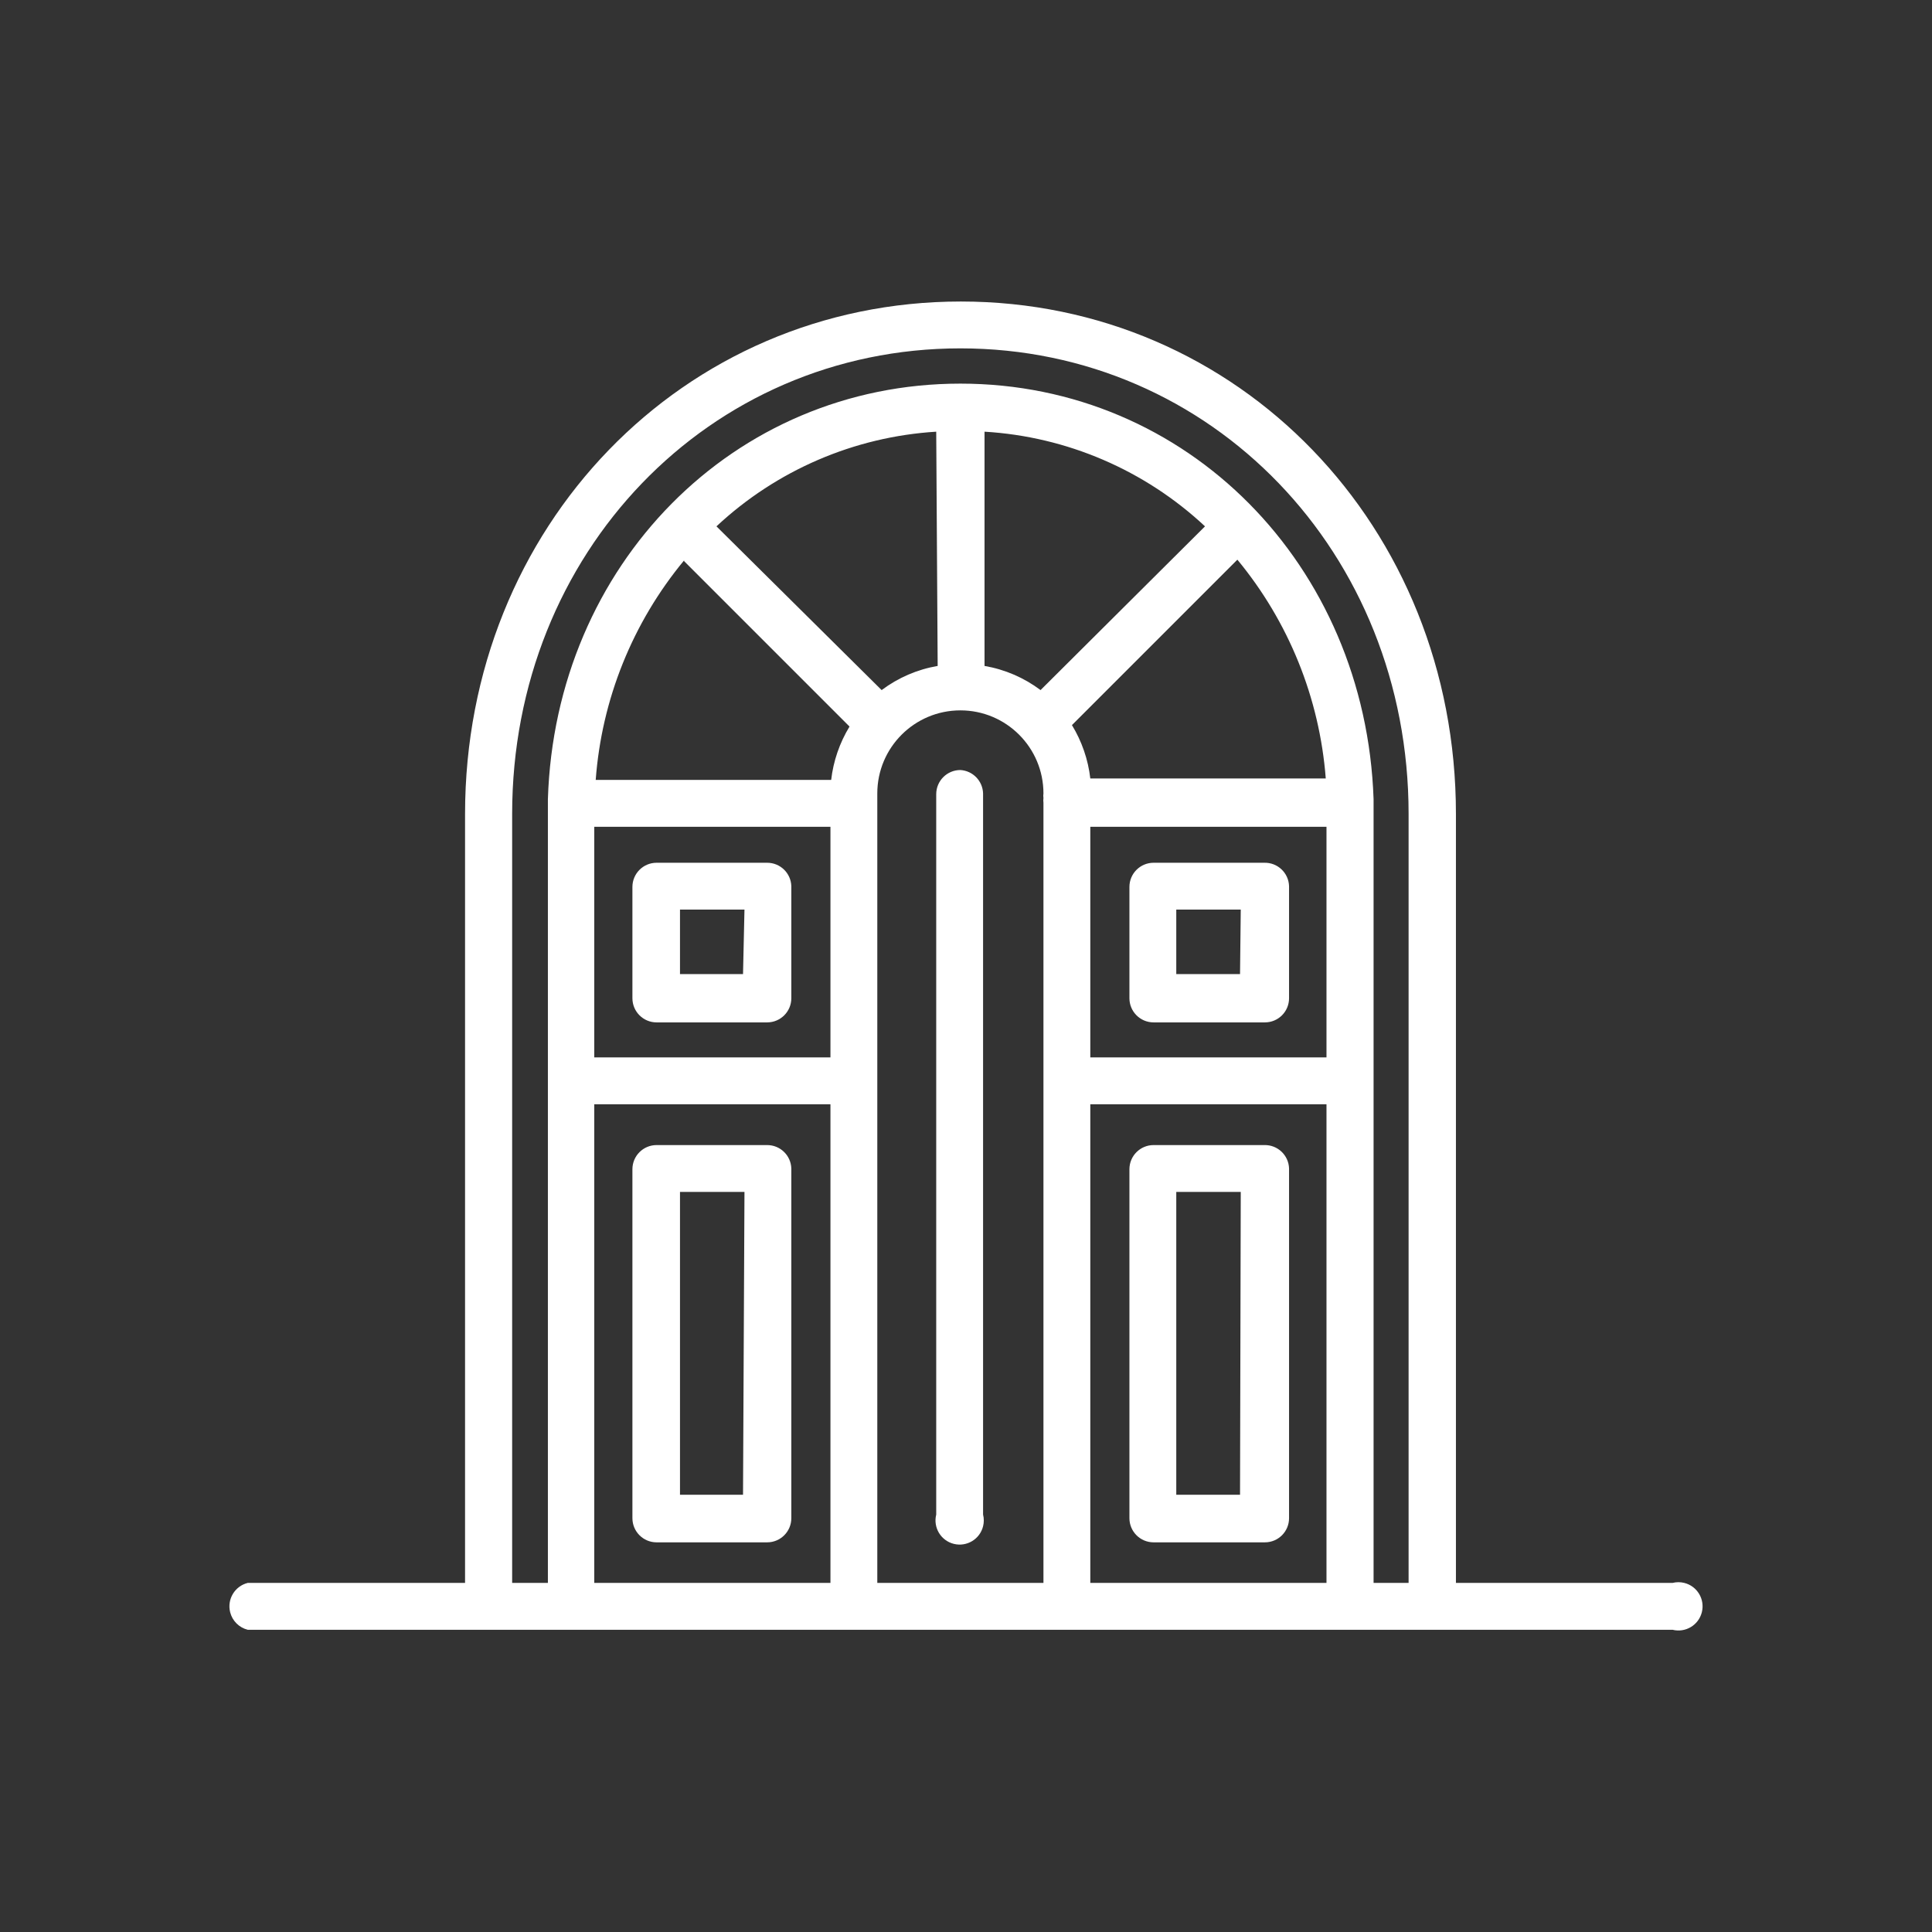
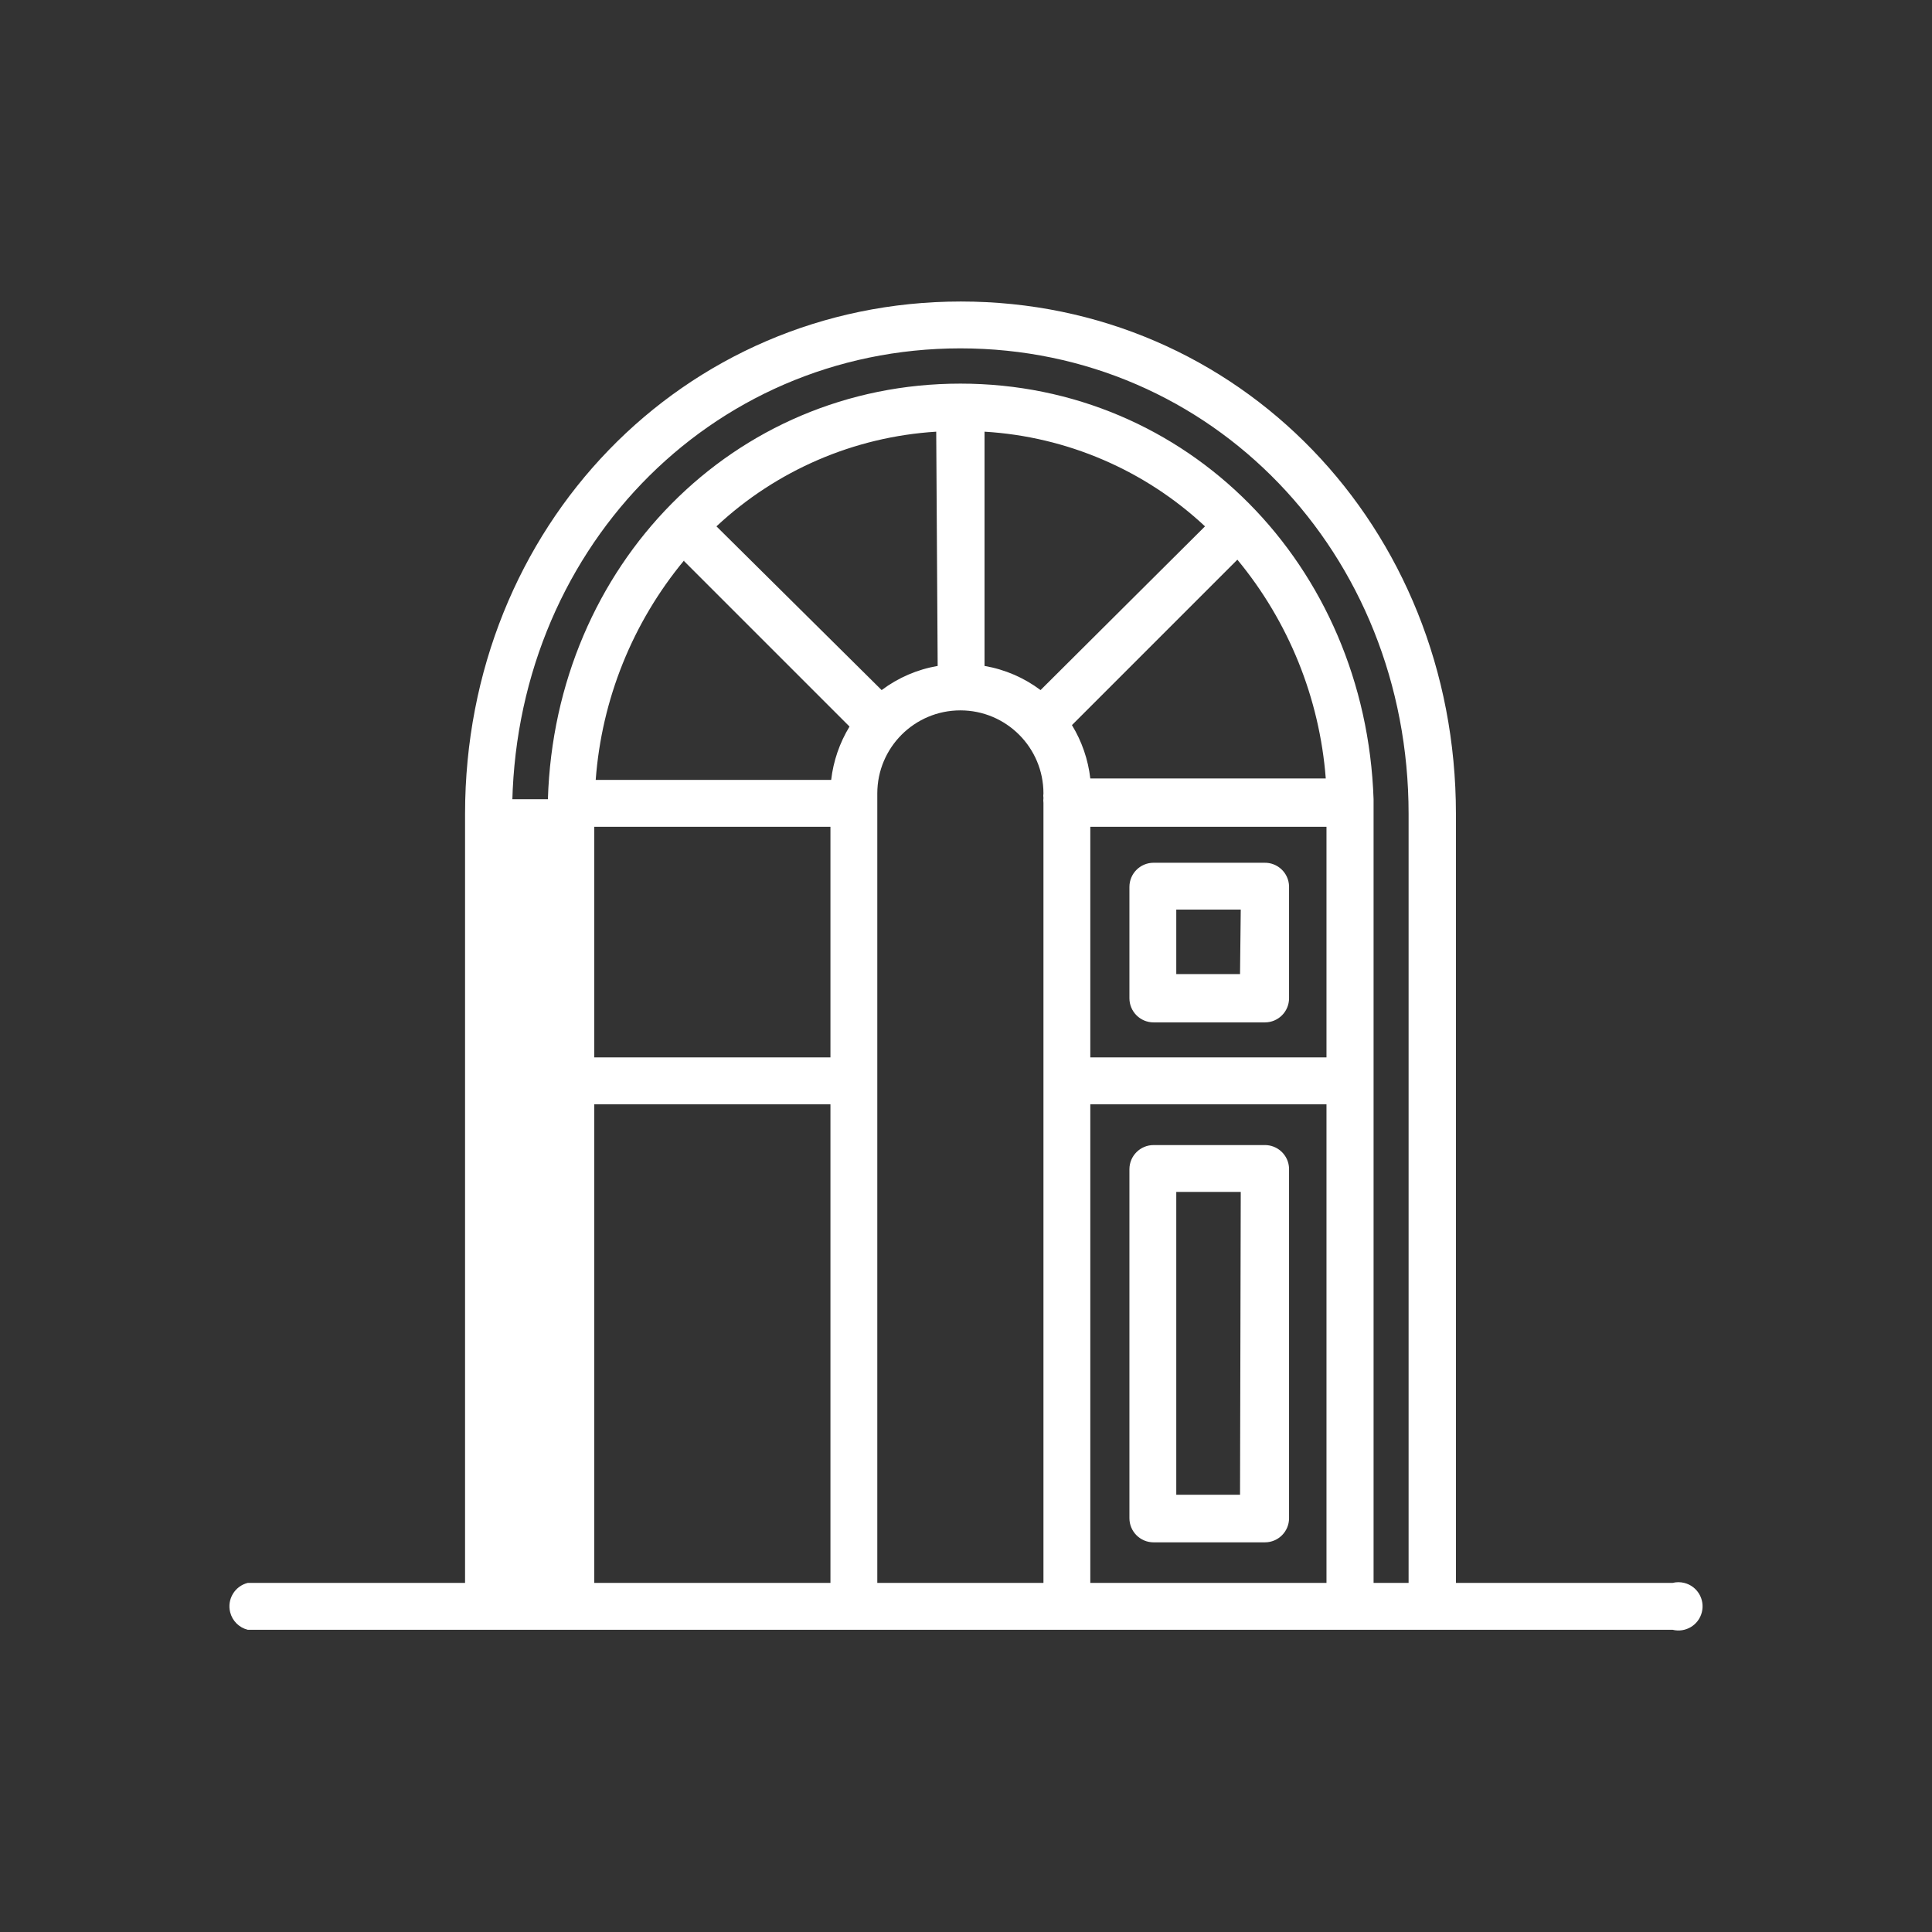
<svg xmlns="http://www.w3.org/2000/svg" width="80" height="80" viewBox="0 0 80 80">
  <rect x="0" y="0" width="80" height="80" fill="#333333" stroke="none" />
-   <path d="M69.287,65.545h-9v-31.84c0-11.9-9-21.22-20.5-21.22s-20.53,9.32-20.53,21.22v31.84h-9c-.536.134-.861.677-.727,1.213.09.358.369.637.727.727h59c.536.134,1.079-.191,1.213-.727.134-.536-.191-1.079-.727-1.213-.16-.04-.327-.04-.486,0h.03ZM21.207,33.705c0-10.81,8.15-19.28,18.56-19.28s18.56,8.47,18.56,19.28v31.84h-1.45v-32.45c-.33-9.7-7.71-17.21-17.11-17.21s-16.78,7.51-17.08,17.21v32.45h-1.48v-31.84ZM45.147,34.235h9.78v9.55h-9.78v-9.55ZM45.147,32.235c-.09-.783-.35-1.537-.76-2.21l6.85-6.85c2.126,2.57,3.404,5.735,3.66,9.06h-9.75ZM43.087,28.575c-.683-.513-1.478-.856-2.32-1v-9.7c3.407.203,6.636,1.59,9.13,3.92l-6.81,6.78ZM38.827,27.575c-.842.144-1.637.487-2.32,1l-6.84-6.78c2.486-2.324,5.703-3.71,9.1-3.92l.06,9.7ZM24.607,34.235h9.78v9.55h-9.78v-9.55ZM28.327,23.235l6.85,6.85c-.41.673-.67,1.427-.76,2.21h-9.75c.247-3.336,1.526-6.513,3.66-9.09v.03ZM24.607,45.725h9.78v19.82h-9.78v-19.82ZM36.327,44.725v-11.87c0-1.9,1.54-3.44,3.44-3.44s3.44,1.54,3.44,3.44c-.01.063-.01.127,0,.19-.009.066-.009.134,0,.2v32.3h-6.88v-20.82ZM45.147,45.725h9.78v19.82h-9.78v-19.82Z" fill="#fff" />
-   <path d="M31.767,35.725h-4.58c-.552,0-1,.448-1,1v4.61c0,.552.448,1,1,1h4.58c.552,0,1-.448,1-1v-4.64c-.016-.541-.459-.97-1-.97ZM30.767,40.335h-2.61v-2.67h2.67l-.06,2.67Z" fill="#fff" />
-   <path d="M31.767,47.415h-4.58c-.552,0-1,.448-1,1v14.45c0,.552.448,1,1,1h4.58c.552,0,1-.448,1-1v-14.48c-.016-.541-.459-.97-1-.97ZM30.767,61.895h-2.61v-12.54h2.67l-.06,12.54Z" fill="#fff" />
+   <path d="M69.287,65.545h-9v-31.84c0-11.9-9-21.22-20.5-21.22s-20.53,9.32-20.53,21.22v31.84h-9c-.536.134-.861.677-.727,1.213.09.358.369.637.727.727h59c.536.134,1.079-.191,1.213-.727.134-.536-.191-1.079-.727-1.213-.16-.04-.327-.04-.486,0h.03ZM21.207,33.705c0-10.81,8.15-19.28,18.56-19.28s18.56,8.47,18.56,19.28v31.84h-1.45v-32.45c-.33-9.7-7.71-17.21-17.11-17.21s-16.78,7.51-17.08,17.21h-1.48v-31.84ZM45.147,34.235h9.78v9.55h-9.78v-9.55ZM45.147,32.235c-.09-.783-.35-1.537-.76-2.21l6.85-6.85c2.126,2.57,3.404,5.735,3.66,9.06h-9.75ZM43.087,28.575c-.683-.513-1.478-.856-2.32-1v-9.7c3.407.203,6.636,1.59,9.13,3.92l-6.81,6.78ZM38.827,27.575c-.842.144-1.637.487-2.32,1l-6.84-6.78c2.486-2.324,5.703-3.71,9.1-3.92l.06,9.7ZM24.607,34.235h9.78v9.55h-9.78v-9.55ZM28.327,23.235l6.85,6.85c-.41.673-.67,1.427-.76,2.21h-9.75c.247-3.336,1.526-6.513,3.66-9.09v.03ZM24.607,45.725h9.78v19.82h-9.78v-19.82ZM36.327,44.725v-11.87c0-1.9,1.54-3.44,3.44-3.44s3.44,1.54,3.44,3.44c-.01.063-.01.127,0,.19-.009.066-.009.134,0,.2v32.3h-6.88v-20.82ZM45.147,45.725h9.78v19.82h-9.78v-19.82Z" fill="#fff" />
  <path d="M52.347,35.725h-4.58c-.552,0-1,.448-1,1v4.61c0,.552.448,1,1,1h4.61c.552,0,1-.448,1-1v-4.64c-.016-.552-.477-.986-1.029-.97,0,0,0,0,0,0ZM51.347,40.335h-2.64v-2.67h2.67l-.03,2.67Z" fill="#fff" />
  <path d="M52.347,47.415h-4.58c-.552,0-1,.448-1,1v14.45c0,.552.448,1,1,1h4.61c.552,0,1-.448,1-1v-14.48c-.016-.552-.477-.986-1.029-.97,0,0,0,0,0,0ZM51.347,61.895h-2.64v-12.54h2.67l-.03,12.54Z" fill="#fff" />
-   <path d="M39.767,31.885c-.552,0-1,.448-1,1v29.83c-.134.536.191,1.079.727,1.213.536.134,1.079-.191,1.213-.727.04-.16.04-.327,0-.486v-29.86c-.015-.518-.423-.939-.94-.97Z" fill="#fff" />
</svg>